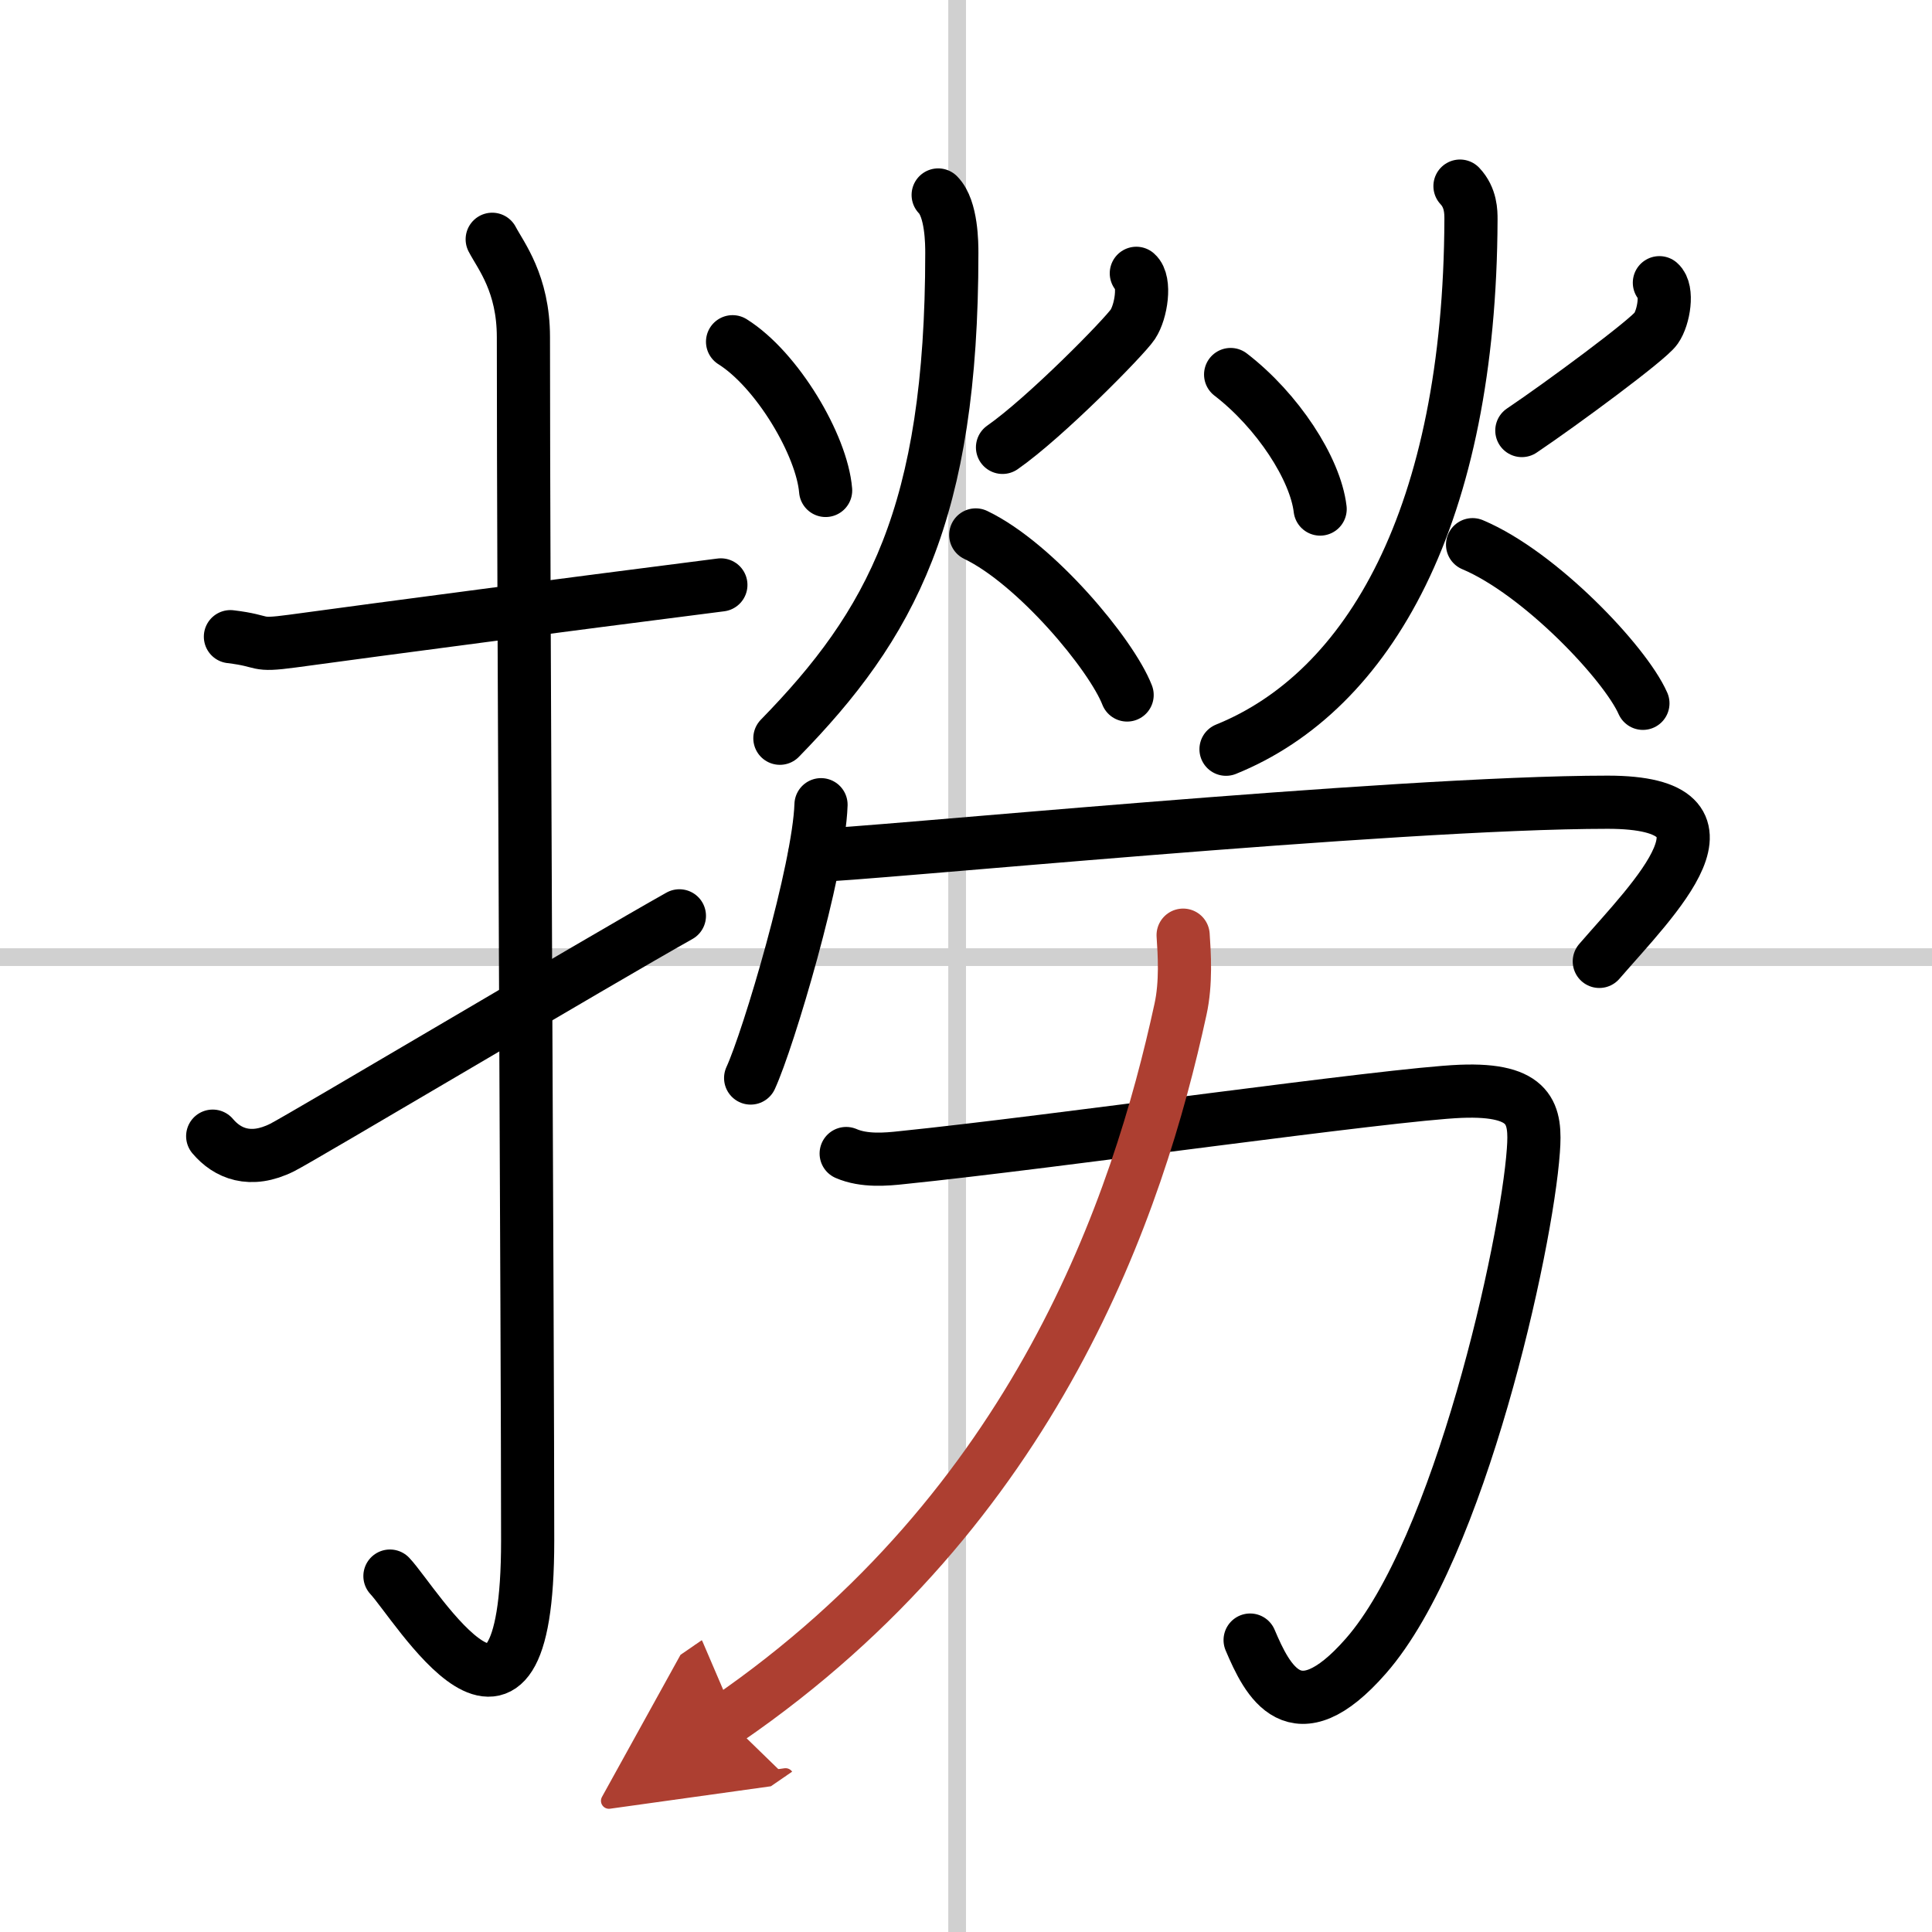
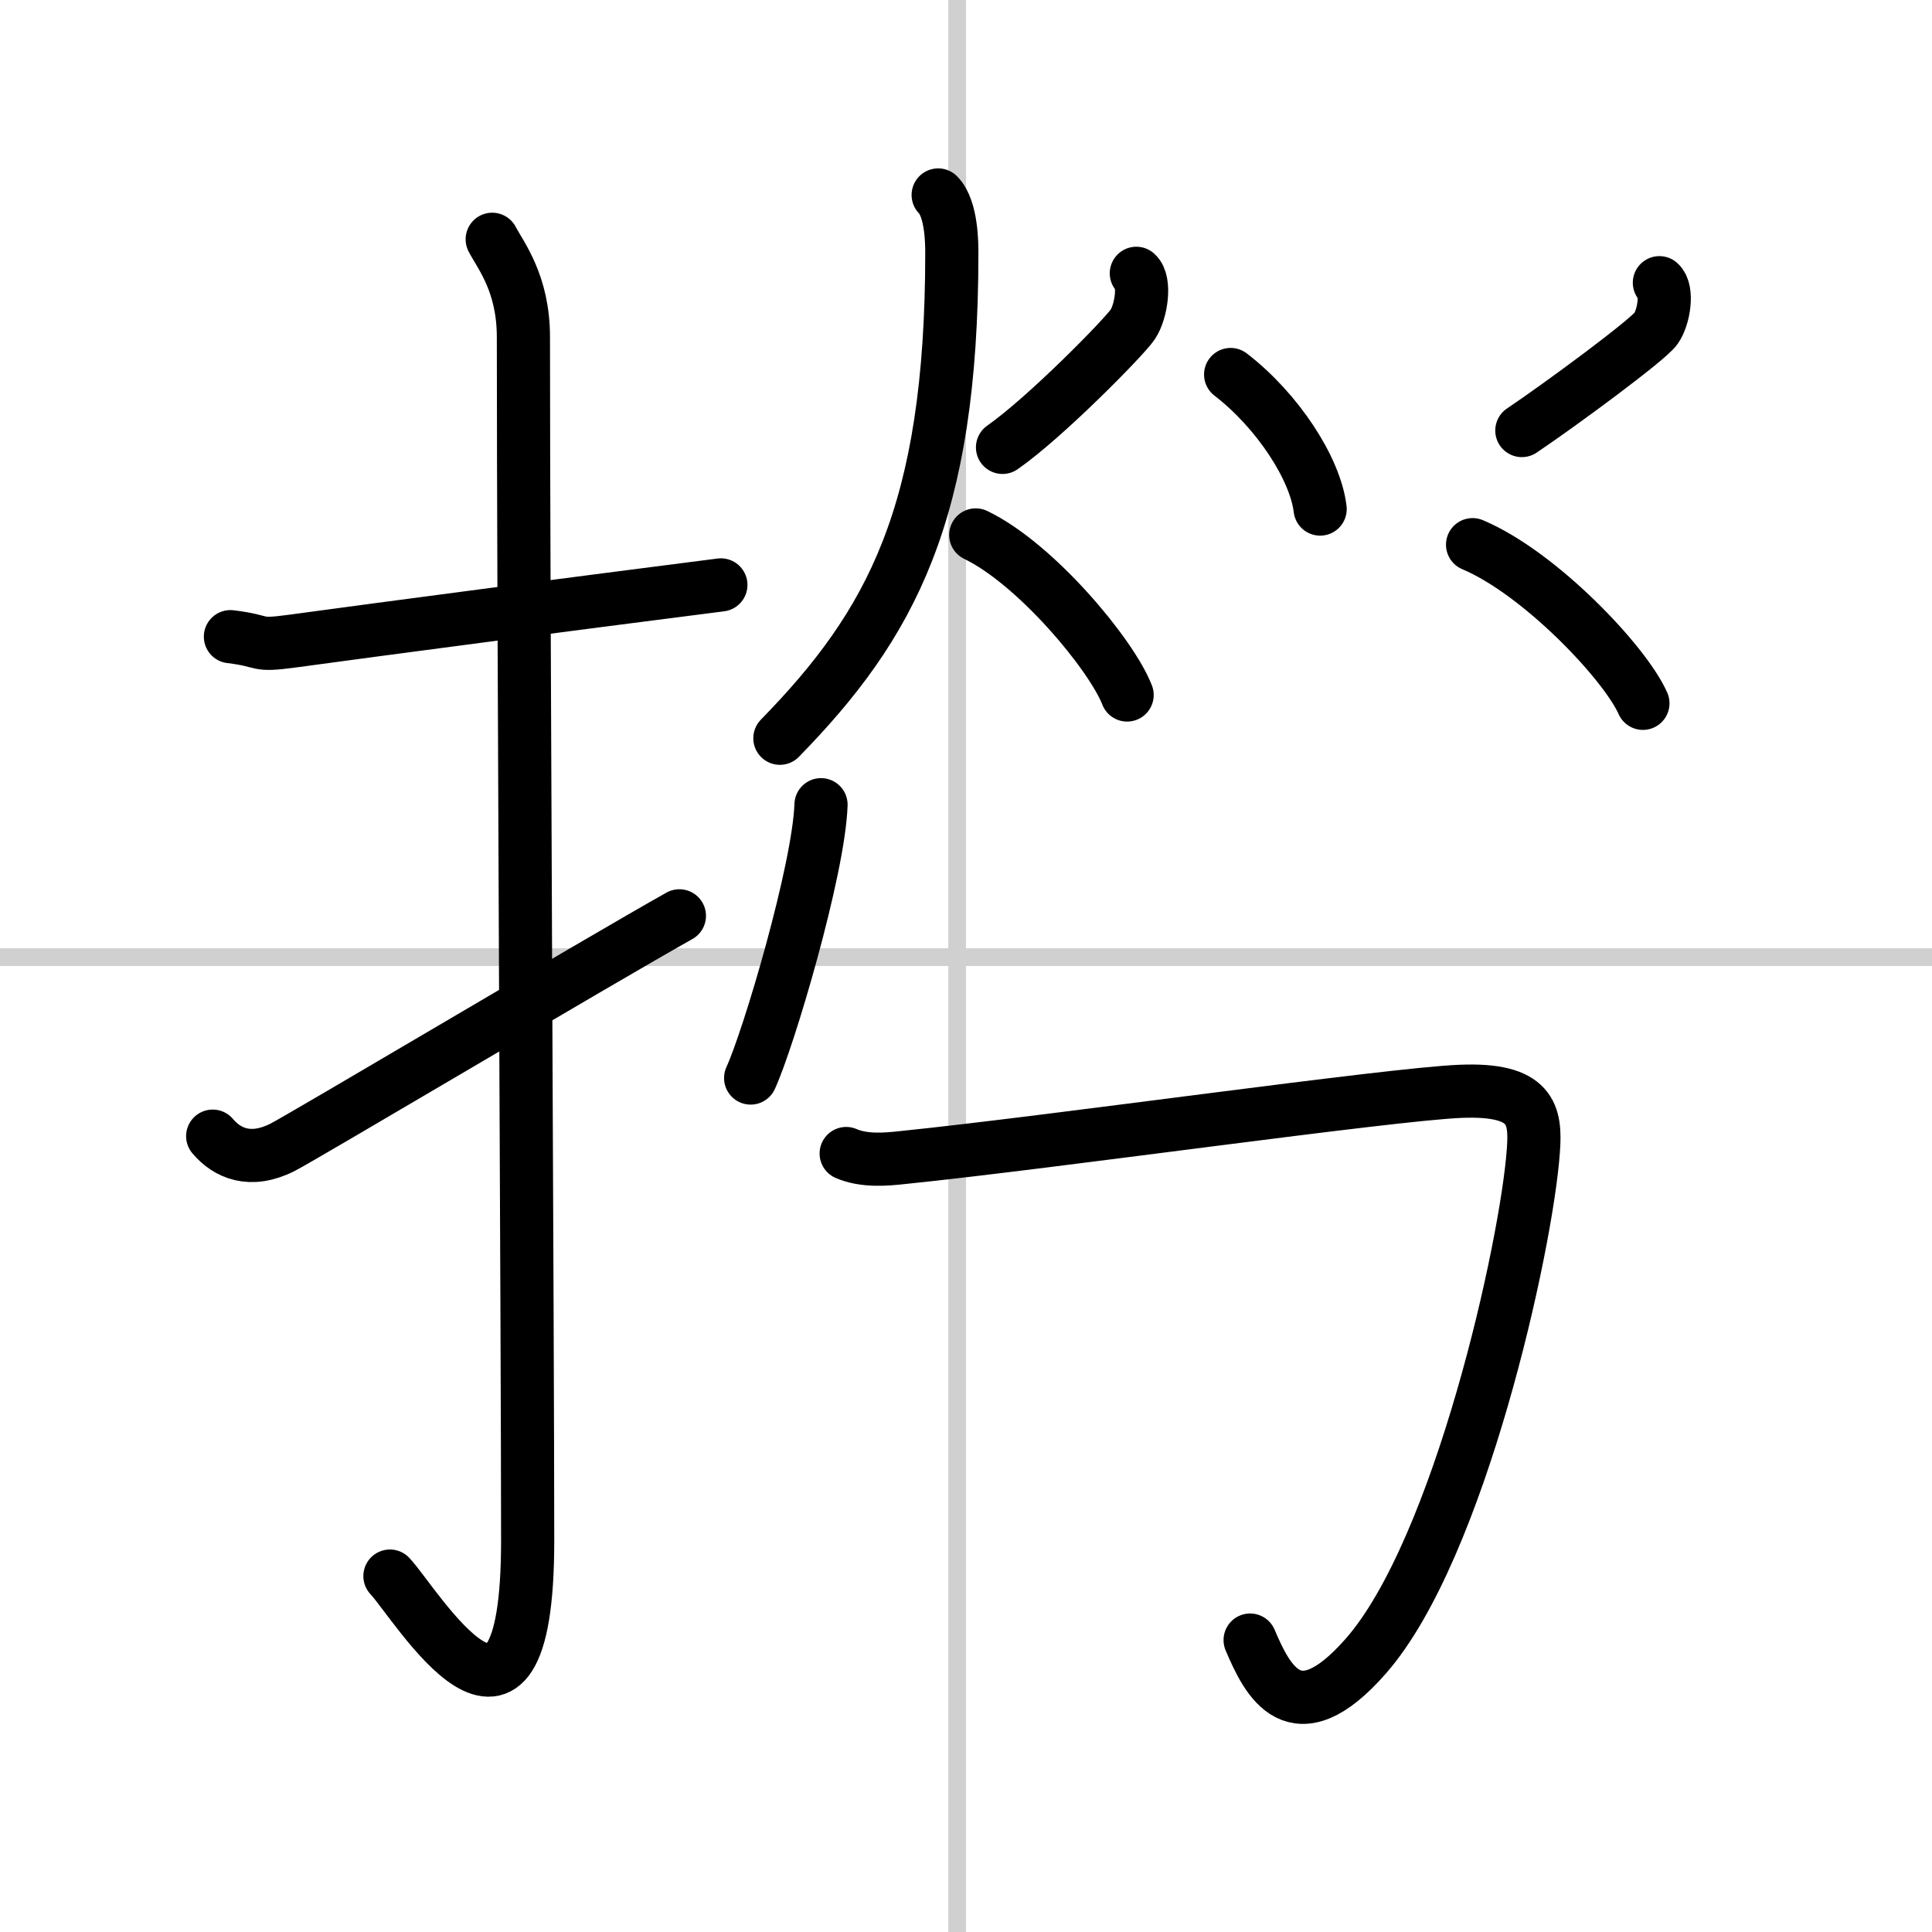
<svg xmlns="http://www.w3.org/2000/svg" width="400" height="400" viewBox="0 0 109 109">
  <defs>
    <marker id="a" markerWidth="4" orient="auto" refX="1" refY="5" viewBox="0 0 10 10">
-       <polyline points="0 0 10 5 0 10 1 5" fill="#ad3f31" stroke="#ad3f31" />
-     </marker>
+       </marker>
  </defs>
  <g fill="none" stroke="#000" stroke-linecap="round" stroke-linejoin="round" stroke-width="3">
    <rect width="100%" height="100%" fill="#fff" stroke="#fff" />
    <line x1="54" x2="54" y2="109" stroke="#d0d0d0" stroke-width="1" />
    <line x2="109" y1="54" y2="54" stroke="#d0d0d0" stroke-width="1" />
    <path d="m13 35.92c2.08 0.25 1.27 0.55 3.5 0.25 5.5-0.75 15-2 24.17-3.17" />
    <path d="m27.77 13.5c0.48 0.92 1.76 2.49 1.76 5.52 0 15.23 0.24 56.46 0.24 67.9 0 14.25-6.32 3.53-7.77 2" />
    <path d="m12 64.1c0.82 0.97 2.12 1.54 3.92 0.64 1.06-0.53 17.9-10.54 22.41-13.07" />
-     <path d="m41.33 19.28c2.52 1.58 5.04 5.84 5.25 8.39" />
    <path d="m64.11 15.42c0.53 0.46 0.28 2.16-0.2 2.88s-4.94 5.26-7.35 6.94" />
    <path d="m52.93 11c0.77 0.78 0.77 2.78 0.77 3.28 0 14.72-3.45 20.97-9.7 27.37" />
    <path d="m55.05 30.18c3.38 1.62 7.65 6.74 8.54 9.03" />
    <path d="m69.43 21.13c2.65 2.04 4.78 5.31 5.05 7.59" />
    <path d="m93.62 15.95c0.49 0.42 0.26 1.94-0.19 2.58-0.44 0.64-5.34 4.26-7.57 5.76" />
-     <path d="M82.37,10.5c0.62,0.66,0.62,1.46,0.62,1.88C82.93,29.09,77.25,39,69.17,42.27" />
    <path d="m83.08 30.73c3.8 1.6 8.61 6.68 9.61 8.95" />
    <path d="m46.32 45.4c-0.12 3.66-2.96 13.23-3.97 15.42" />
-     <path d="m45.96 48.26c2.4 0 32.68-3 44.74-3 8.2 0 2.59 5.44-0.47 8.98" />
    <path d="m47.74 65.08c1.01 0.44 2.26 0.33 3.16 0.23 8.44-0.86 27.49-3.58 31.51-3.74 4.01-0.16 4.25 1.31 4.1 3.34-0.38 5.37-4.17 22.5-9.45 28.52-4.01 4.58-5.56 1.38-6.53-0.9" />
-     <path d="M66.75,52.76c0.07,1.04,0.18,2.7-0.15,4.19C64.2,67.99,58.5,85,41.03,97.01" marker-end="url(#a)" stroke="#ad3f31" />
  </g>
</svg>